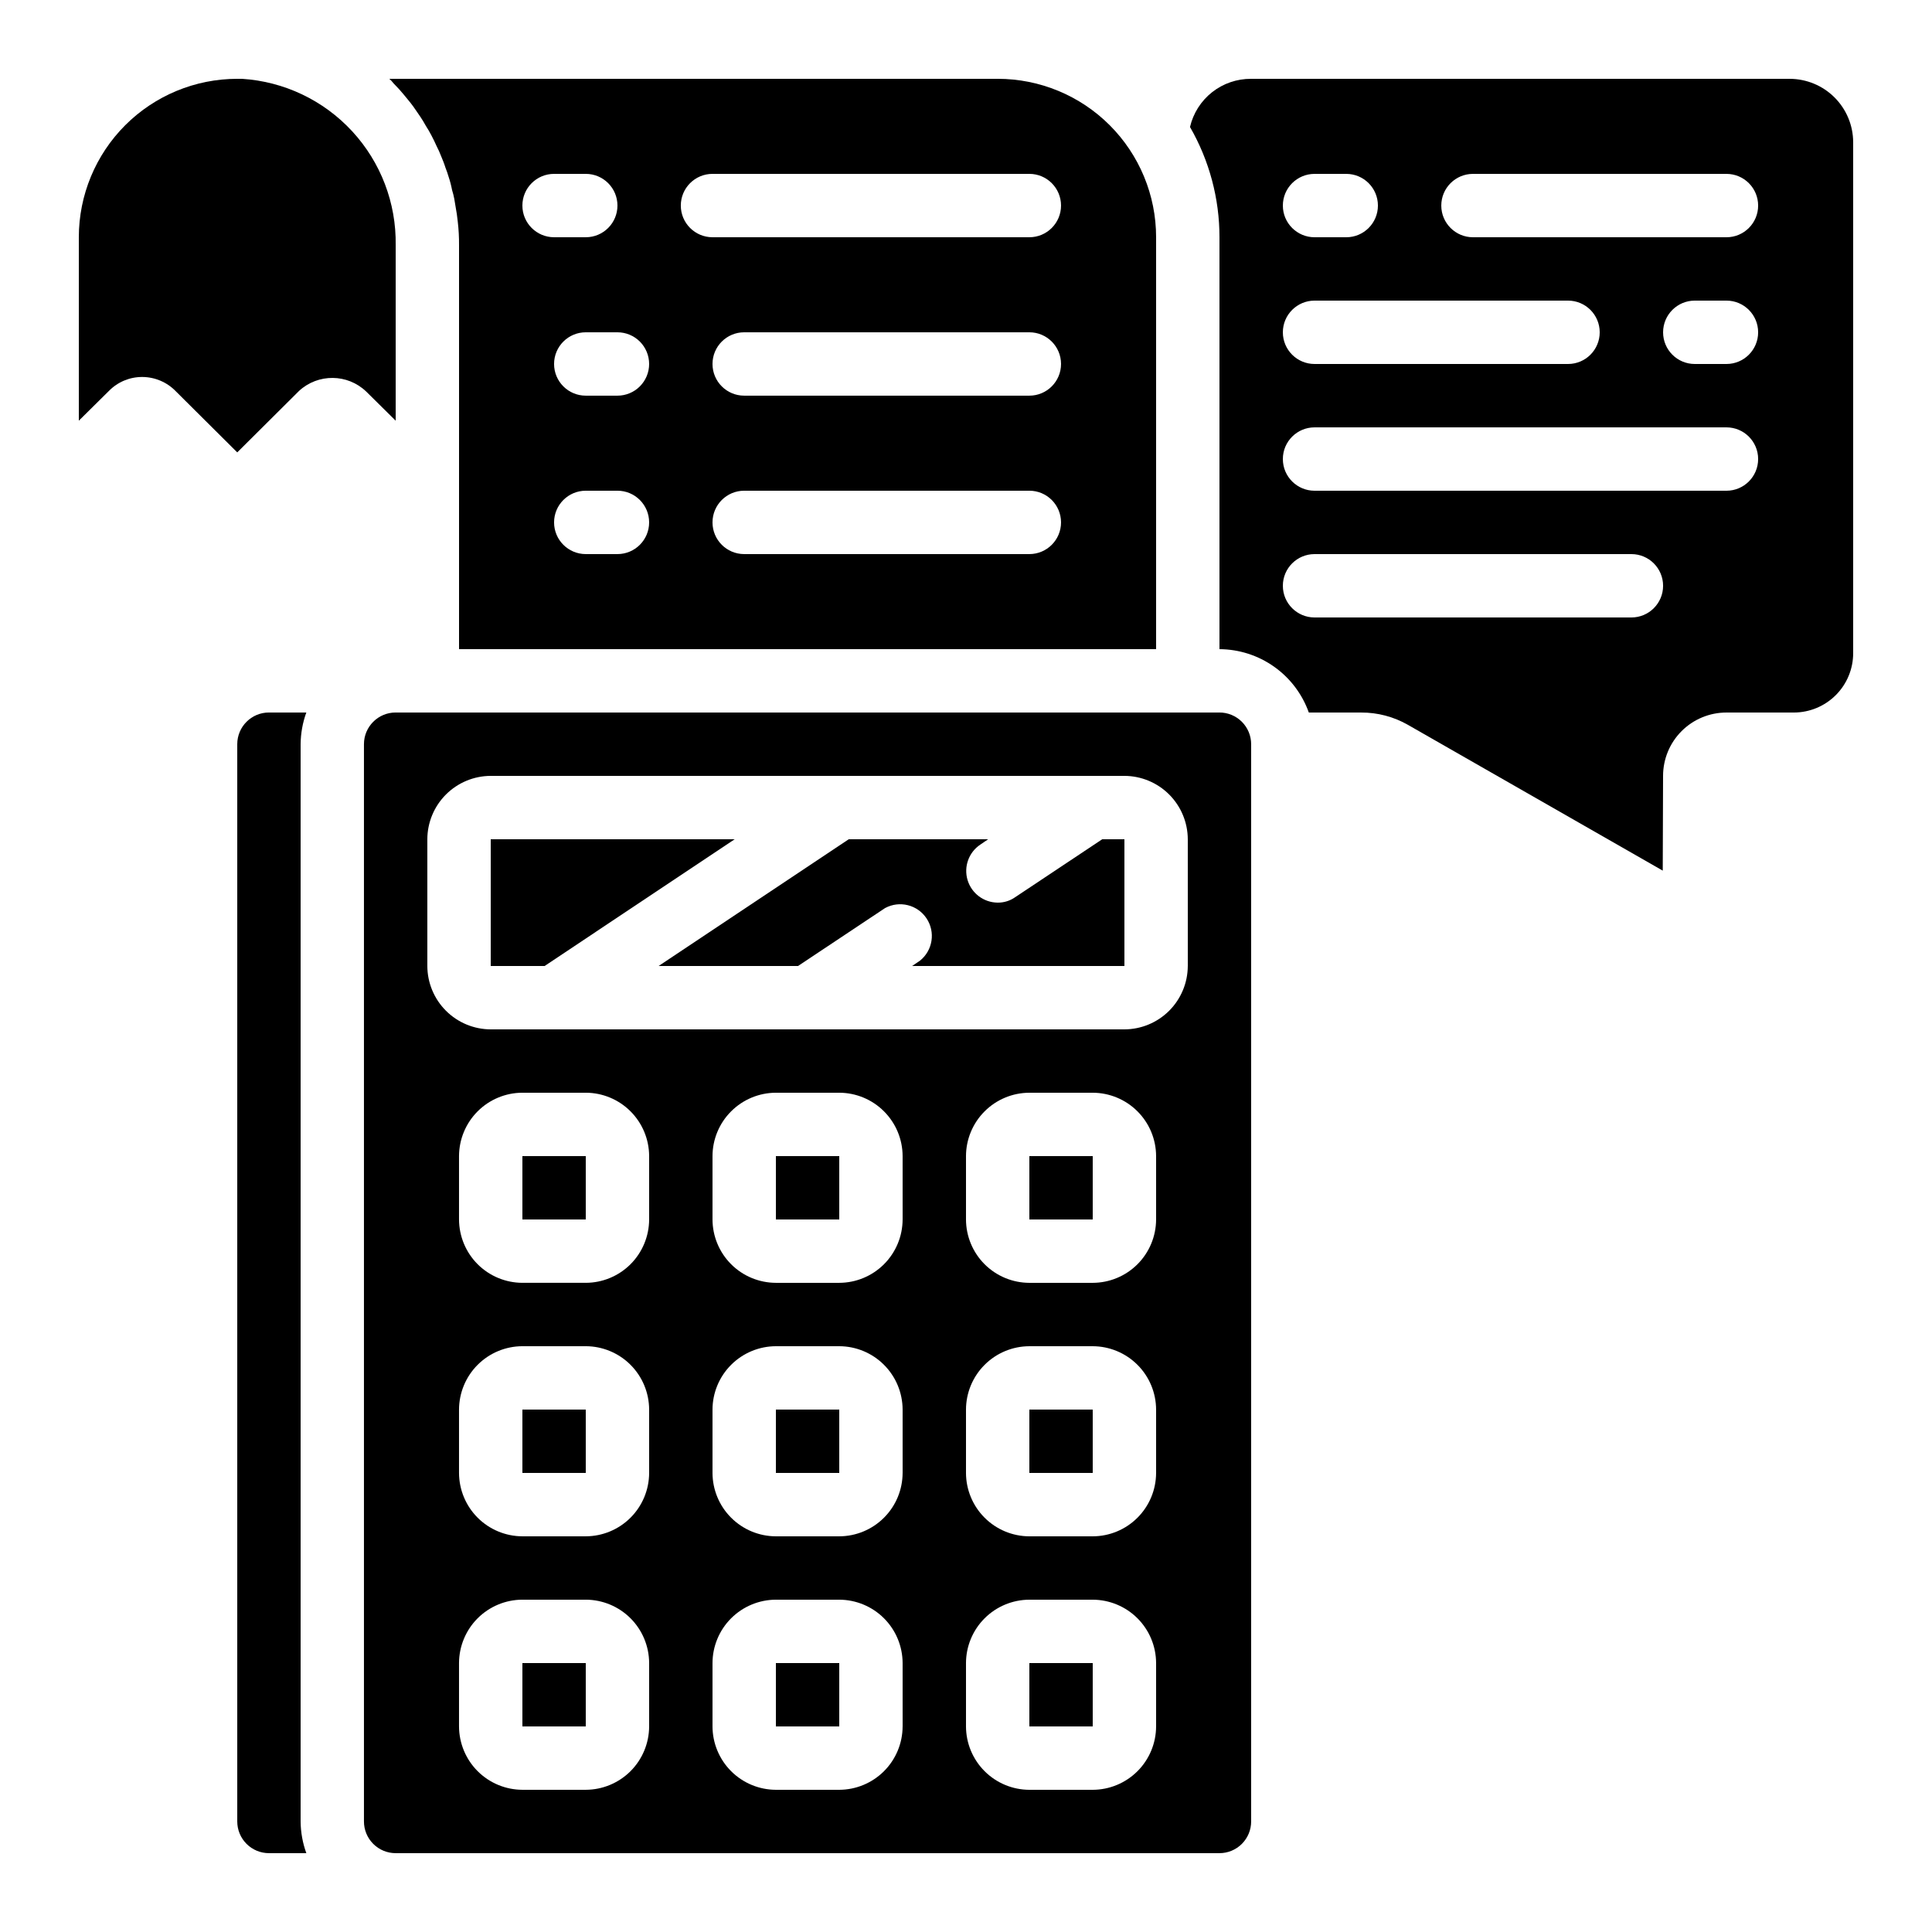
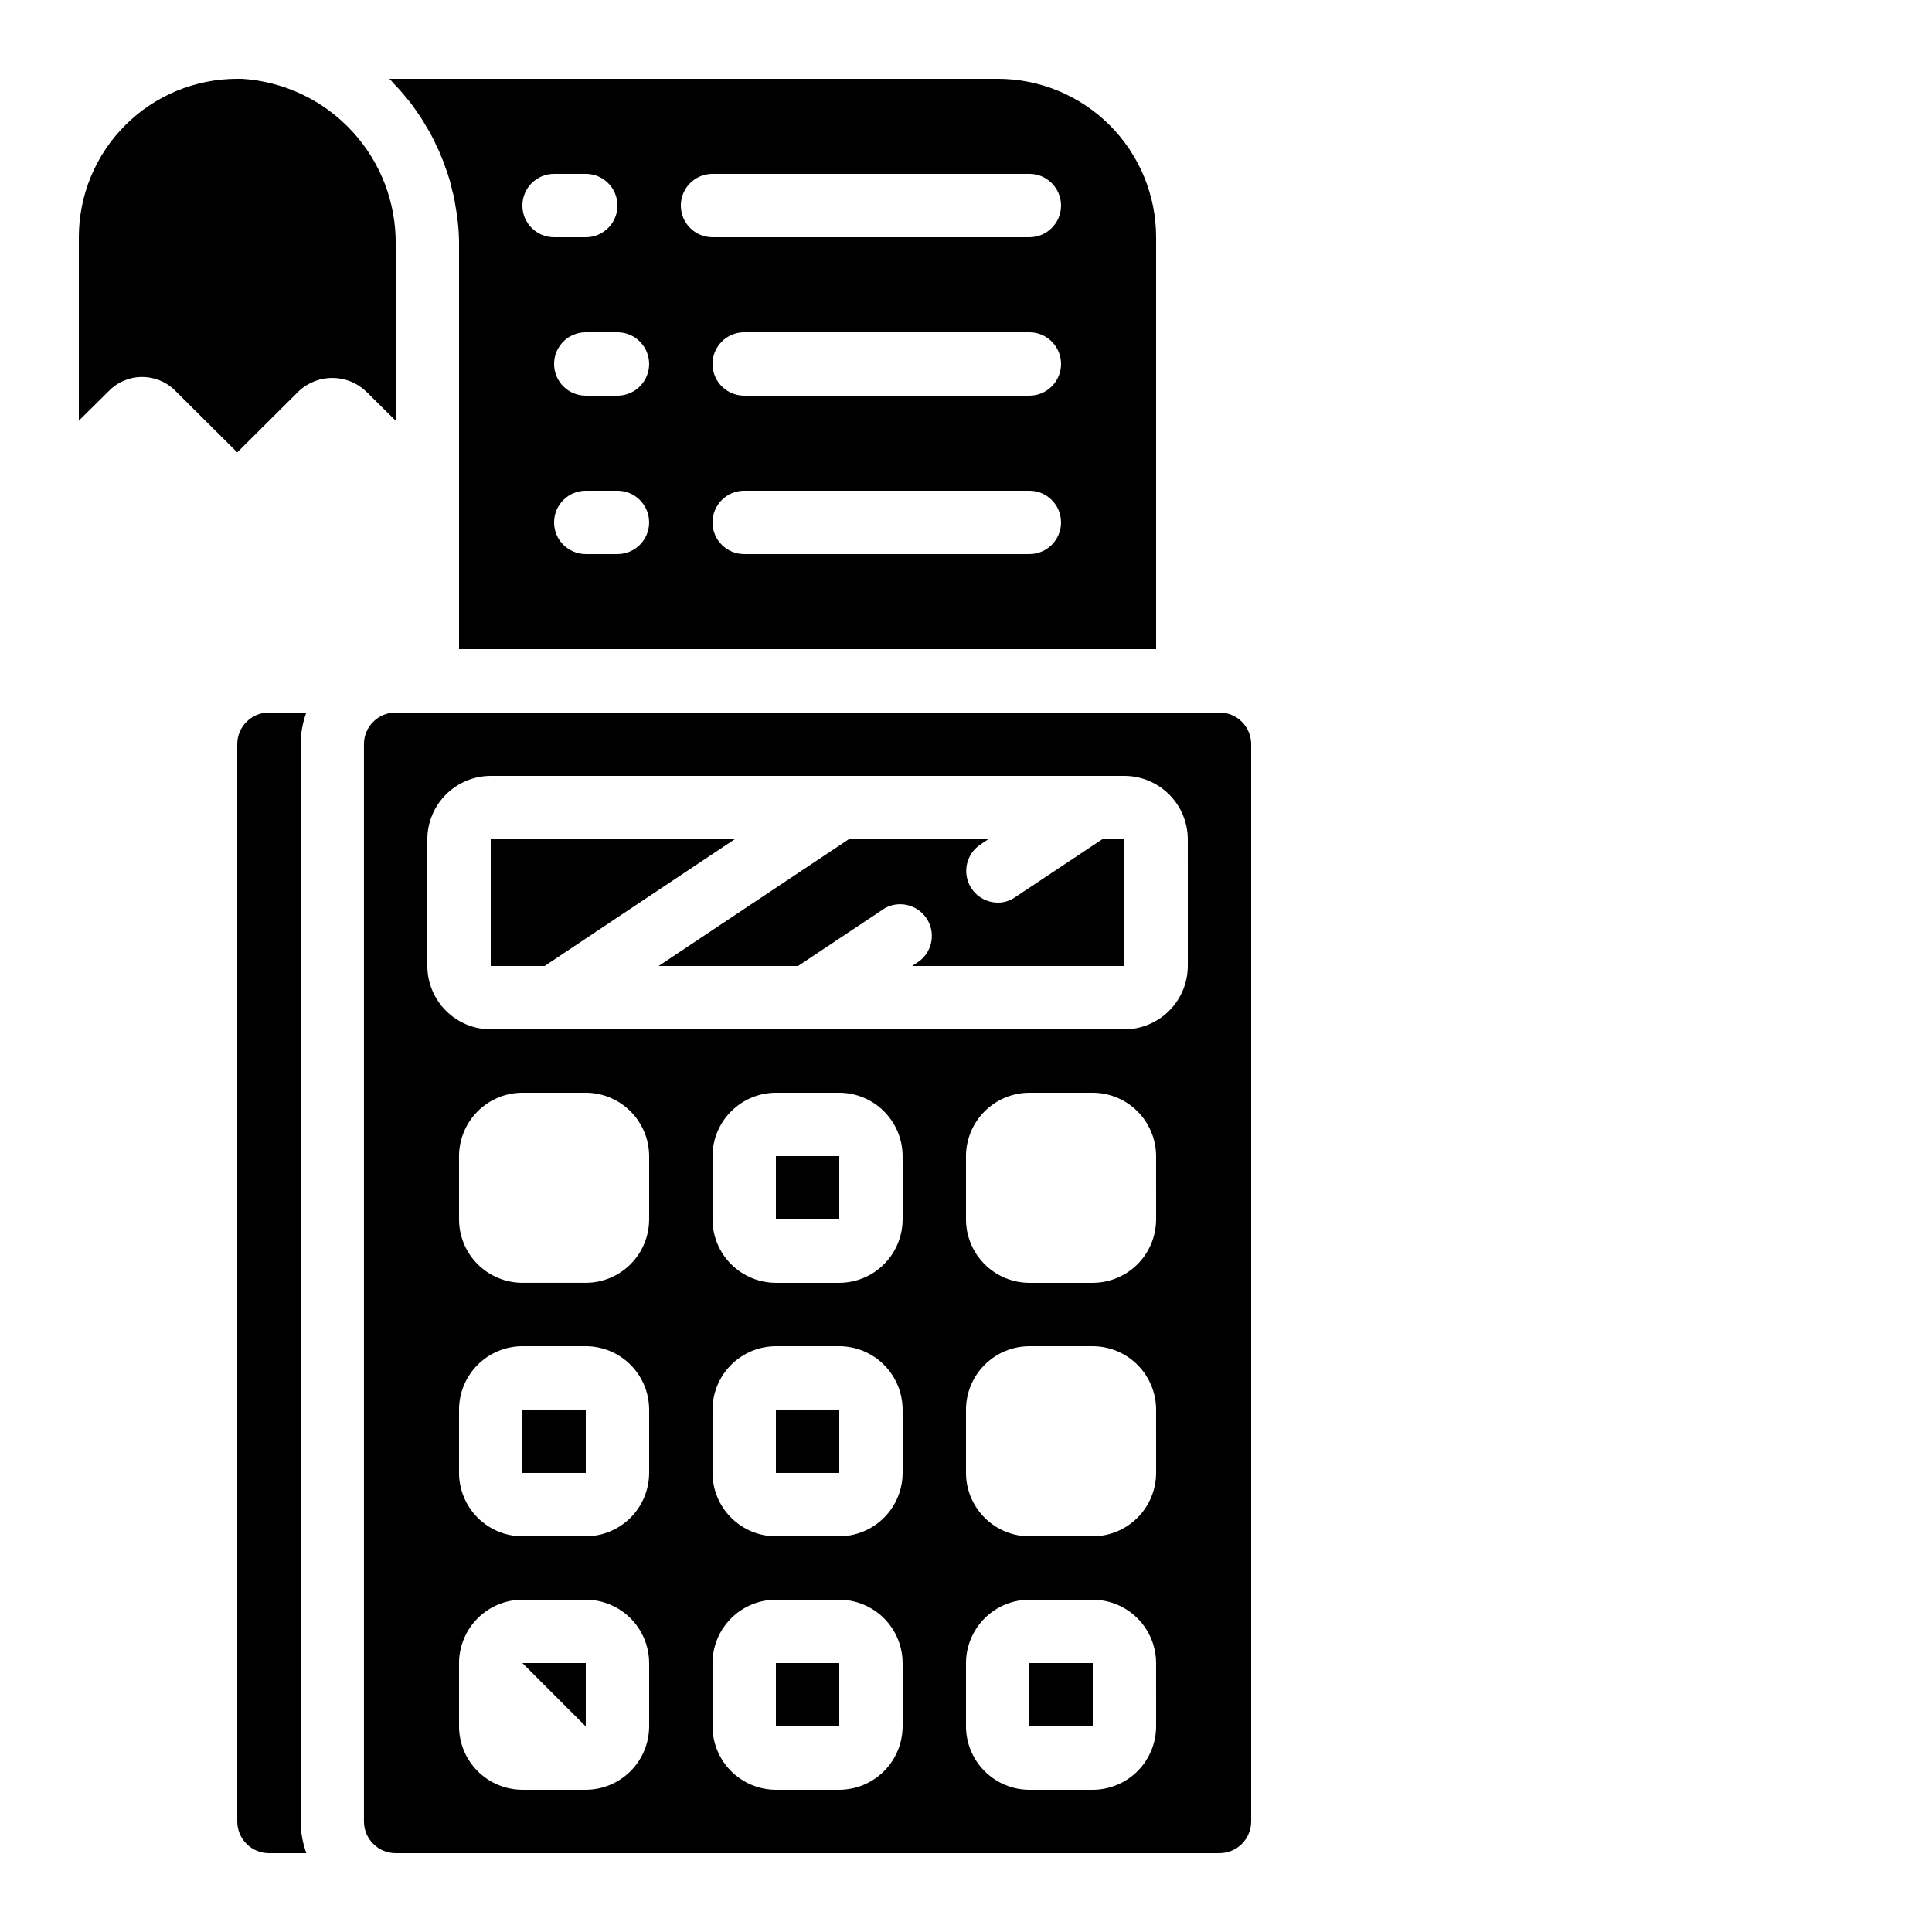
<svg xmlns="http://www.w3.org/2000/svg" fill="#000000" width="800px" height="800px" version="1.1" viewBox="144 144 512 512">
  <g>
    <path d="m282.44 517.55h16.793v16.793h-16.793z" />
-     <path d="m416.79 517.55h16.793v16.793h-16.793z" />
-     <path d="m416.79 450.38h16.793v16.793h-16.793z" />
    <path d="m274.05 366.41v33.59h14.273l50.383-33.59z" />
    <path d="m416.79 584.73h16.793v16.793h-16.793z" />
    <path d="m349.62 450.38h16.793v16.793h-16.793z" />
-     <path d="m618.32 164.89h-142.75c-3.75-0.027-7.398 1.219-10.344 3.539-2.945 2.32-5.012 5.574-5.863 9.227 5.121 8.883 7.816 18.961 7.809 29.219v109.16c5.195 0.027 10.254 1.652 14.492 4.656 4.238 3.004 7.445 7.242 9.188 12.137h13.855c4.359-0.02 8.645 1.109 12.426 3.273l67.512 38.625 0.086-25.105c0-4.453 1.766-8.727 4.918-11.875 3.148-3.148 7.422-4.918 11.875-4.918h17.887-0.004c4.164-0.008 8.152-1.668 11.094-4.609 2.945-2.941 4.602-6.93 4.609-11.094v-135.44c-0.012-4.449-1.785-8.711-4.934-11.859-3.144-3.144-7.41-4.918-11.859-4.934zm-125.95 25.191h8.398c4.637 0 8.395 3.758 8.395 8.398 0 4.637-3.758 8.395-8.395 8.395h-8.398c-4.637 0-8.398-3.758-8.398-8.395 0-4.641 3.762-8.398 8.398-8.398zm0 33.586h67.176c4.637 0 8.395 3.762 8.395 8.398s-3.758 8.395-8.395 8.395h-67.176c-4.637 0-8.398-3.758-8.398-8.395s3.762-8.398 8.398-8.398zm83.969 83.969h-83.969c-4.637 0-8.398-3.758-8.398-8.395 0-4.641 3.762-8.398 8.398-8.398h83.969c4.637 0 8.398 3.758 8.398 8.398 0 4.637-3.762 8.395-8.398 8.395zm25.191-33.586h-109.16c-4.637 0-8.398-3.762-8.398-8.398 0-4.637 3.762-8.395 8.398-8.395h109.16c4.637 0 8.395 3.758 8.395 8.395 0 4.637-3.758 8.398-8.395 8.398zm0-33.586-8.398-0.004c-4.637 0-8.395-3.758-8.395-8.395s3.758-8.398 8.395-8.398h8.398c4.637 0 8.395 3.762 8.395 8.398s-3.758 8.395-8.395 8.395zm0-33.586-67.176-0.004c-4.637 0-8.398-3.758-8.398-8.395 0-4.641 3.762-8.398 8.398-8.398h67.176c4.637 0 8.395 3.758 8.395 8.398 0 4.637-3.758 8.395-8.395 8.395z" />
    <path d="m413.01 381.78c-1.352 0.949-2.965 1.445-4.617 1.426-3.684-0.027-6.914-2.453-7.977-5.977-1.059-3.527 0.301-7.336 3.359-9.387l2.098-1.43h-36.945l-50.383 33.586h36.945l23.09-15.367 0.004 0.004c3.82-2.051 8.574-0.852 10.969 2.762 2.394 3.613 1.645 8.457-1.73 11.176l-2.102 1.43h56.262v-33.59h-5.879z" />
    <path d="m467.17 332.82h-218.32c-4.637 0-8.398 3.758-8.398 8.398v285.49c0 2.231 0.887 4.363 2.461 5.938 1.574 1.578 3.711 2.461 5.938 2.461h218.32c2.227 0 4.363-0.883 5.938-2.461 1.574-1.574 2.461-3.707 2.461-5.938v-285.49c0-2.231-0.887-4.363-2.461-5.938-1.574-1.578-3.711-2.461-5.938-2.461zm-151.14 268.7c-0.016 4.449-1.789 8.711-4.934 11.859-3.148 3.144-7.41 4.918-11.859 4.934h-16.797c-4.449-0.016-8.711-1.789-11.859-4.934-3.144-3.148-4.918-7.41-4.934-11.859v-16.793c0.016-4.453 1.789-8.715 4.934-11.863 3.148-3.144 7.41-4.918 11.859-4.934h16.797c4.449 0.016 8.711 1.789 11.859 4.934 3.144 3.148 4.918 7.41 4.934 11.863zm0-67.176c-0.016 4.449-1.789 8.715-4.934 11.859-3.148 3.148-7.41 4.922-11.859 4.934h-16.797c-4.449-0.012-8.711-1.785-11.859-4.934-3.144-3.144-4.918-7.41-4.934-11.859v-16.793c0.016-4.449 1.789-8.715 4.934-11.859 3.148-3.148 7.41-4.922 11.859-4.934h16.797c4.449 0.012 8.711 1.785 11.859 4.934 3.144 3.144 4.918 7.41 4.934 11.859zm0-67.176c-0.016 4.449-1.789 8.715-4.934 11.863-3.148 3.144-7.41 4.918-11.859 4.93h-16.797c-4.449-0.012-8.711-1.785-11.859-4.93-3.144-3.148-4.918-7.414-4.934-11.863v-16.793c0.016-4.449 1.789-8.715 4.934-11.859 3.148-3.148 7.41-4.922 11.859-4.934h16.797c4.449 0.012 8.711 1.785 11.859 4.934 3.144 3.144 4.918 7.41 4.934 11.859zm67.176 134.35-0.004 0.004c-0.012 4.449-1.785 8.711-4.934 11.859-3.144 3.144-7.41 4.918-11.859 4.934h-16.793c-4.449-0.016-8.715-1.789-11.859-4.934-3.148-3.148-4.922-7.41-4.934-11.859v-16.793c0.012-4.453 1.785-8.715 4.934-11.863 3.144-3.144 7.41-4.918 11.859-4.934h16.793c4.449 0.016 8.715 1.789 11.859 4.934 3.148 3.148 4.922 7.41 4.934 11.863zm0-67.176-0.004 0.004c-0.012 4.449-1.785 8.715-4.934 11.859-3.144 3.148-7.41 4.922-11.859 4.934h-16.793c-4.449-0.012-8.715-1.785-11.859-4.934-3.148-3.144-4.922-7.41-4.934-11.859v-16.793c0.012-4.449 1.785-8.715 4.934-11.859 3.144-3.148 7.41-4.922 11.859-4.934h16.793c4.449 0.012 8.715 1.785 11.859 4.934 3.148 3.144 4.922 7.41 4.934 11.859zm0-67.176-0.004 0.004c-0.012 4.449-1.785 8.715-4.934 11.863-3.144 3.144-7.41 4.918-11.859 4.93h-16.793c-4.449-0.012-8.715-1.785-11.859-4.93-3.148-3.148-4.922-7.414-4.934-11.863v-16.793c0.012-4.449 1.785-8.715 4.934-11.859 3.144-3.148 7.41-4.922 11.859-4.934h16.793c4.449 0.012 8.715 1.785 11.859 4.934 3.148 3.144 4.922 7.41 4.934 11.859zm67.176 134.35-0.004 0.008c-0.012 4.449-1.785 8.711-4.934 11.859-3.144 3.144-7.41 4.918-11.859 4.934h-16.793c-4.449-0.016-8.715-1.789-11.859-4.934-3.148-3.148-4.922-7.41-4.934-11.859v-16.793c0.012-4.453 1.785-8.715 4.934-11.863 3.144-3.144 7.41-4.918 11.859-4.934h16.793c4.449 0.016 8.715 1.789 11.859 4.934 3.148 3.148 4.922 7.41 4.934 11.863zm0-67.176-0.004 0.008c-0.012 4.449-1.785 8.715-4.934 11.859-3.144 3.148-7.41 4.922-11.859 4.934h-16.793c-4.449-0.012-8.715-1.785-11.859-4.934-3.148-3.144-4.922-7.41-4.934-11.859v-16.793c0.012-4.449 1.785-8.715 4.934-11.859 3.144-3.148 7.41-4.922 11.859-4.934h16.793c4.449 0.012 8.715 1.785 11.859 4.934 3.148 3.144 4.922 7.41 4.934 11.859zm0-67.176-0.004 0.008c-0.012 4.449-1.785 8.715-4.934 11.863-3.144 3.144-7.41 4.918-11.859 4.93h-16.793c-4.449-0.012-8.715-1.785-11.859-4.93-3.148-3.148-4.922-7.414-4.934-11.863v-16.793c0.012-4.449 1.785-8.715 4.934-11.859 3.144-3.148 7.41-4.922 11.859-4.934h16.793c4.449 0.012 8.715 1.785 11.859 4.934 3.148 3.144 4.922 7.41 4.934 11.859zm8.398-67.176-0.004 0.012c-0.016 4.449-1.789 8.711-4.934 11.859-3.148 3.144-7.41 4.918-11.859 4.934h-167.94c-4.449-0.016-8.715-1.789-11.859-4.934-3.148-3.148-4.922-7.41-4.934-11.859v-33.59c0.012-4.449 1.785-8.711 4.934-11.859 3.144-3.144 7.41-4.922 11.859-4.934h167.94c4.449 0.012 8.711 1.789 11.859 4.934 3.144 3.148 4.918 7.41 4.934 11.859z" />
    <path d="m349.62 517.55h16.793v16.793h-16.793z" />
    <path d="m225.18 332.82h-9.906c-4.637 0-8.398 3.758-8.398 8.398v285.49c0 2.231 0.887 4.363 2.461 5.938 1.574 1.578 3.711 2.461 5.938 2.461h9.906c-0.977-2.691-1.488-5.531-1.512-8.398v-285.49c0.023-2.867 0.535-5.707 1.512-8.398z" />
    <path d="m248.86 255.49v-46.516c0.176-11.176-3.957-21.988-11.539-30.195-7.582-8.207-18.035-13.18-29.184-13.891h-1.262c-11.133 0-21.812 4.426-29.688 12.297-7.871 7.875-12.297 18.555-12.297 29.688v48.617l7.977-7.894v0.004c2.32-2.371 5.5-3.703 8.816-3.695 3.398 0.008 6.644 1.402 8.984 3.863l16.207 16.121 16.375-16.289c5.047-4.656 12.844-4.582 17.801 0.168z" />
-     <path d="m282.44 450.38h16.793v16.793h-16.793z" />
-     <path d="m282.44 584.73h16.793v16.793h-16.793z" />
+     <path d="m282.44 584.73h16.793v16.793z" />
    <path d="m450.38 316.03v-109.16c0-11.133-4.422-21.812-12.297-29.688-7.871-7.871-18.551-12.297-29.688-12.297h-161.22c0.406 0.352 0.773 0.746 1.094 1.176 0.504 0.504 1.008 1.09 1.512 1.594 0.754 0.84 1.512 1.762 2.266 2.688 0.504 0.586 1.008 1.258 1.512 1.93 0.586 0.922 1.258 1.762 1.848 2.688 0.504 0.754 1.008 1.594 1.426 2.352v0.004c0.547 0.84 1.055 1.707 1.512 2.602 0.504 0.922 0.922 1.848 1.344 2.769 0.441 0.844 0.836 1.715 1.176 2.606 0.418 1.008 0.84 2.016 1.176 3.106 0.336 0.84 0.586 1.594 0.84 2.434 0.387 1.156 0.695 2.332 0.922 3.527 0.246 0.77 0.441 1.559 0.59 2.352 0.25 1.344 0.418 2.688 0.672 4.031l0.25 2.016c0.242 2.062 0.352 4.137 0.336 6.215v107.06zm-142.75-25.191h-8.395c-4.641 0-8.398-3.758-8.398-8.398 0-4.637 3.758-8.395 8.398-8.395h8.398-0.004c4.637 0 8.398 3.758 8.398 8.395 0 4.641-3.762 8.398-8.398 8.398zm109.16 0h-75.57c-4.641 0-8.398-3.758-8.398-8.398 0-4.637 3.758-8.395 8.398-8.395h75.57c4.637 0 8.395 3.758 8.395 8.395 0 4.641-3.758 8.398-8.395 8.398zm0-41.984h-75.57c-4.641 0-8.398-3.758-8.398-8.398 0-4.637 3.758-8.395 8.398-8.395h75.57c4.637 0 8.395 3.758 8.395 8.395 0 4.641-3.758 8.398-8.395 8.398zm-83.969-58.777h83.969c4.637 0 8.395 3.758 8.395 8.398 0 4.637-3.758 8.395-8.395 8.395h-83.969c-4.637 0-8.398-3.758-8.398-8.395 0-4.641 3.762-8.398 8.398-8.398zm-16.793 50.383v-0.004c0 2.231-0.887 4.363-2.461 5.938-1.574 1.578-3.711 2.461-5.938 2.461h-8.395c-4.641 0-8.398-3.758-8.398-8.398 0-4.637 3.758-8.395 8.398-8.395h8.398-0.004c2.227 0 4.363 0.883 5.938 2.457 1.574 1.578 2.461 3.711 2.461 5.938zm-25.191-50.383h8.398c4.637 0 8.395 3.758 8.395 8.398 0 4.637-3.758 8.395-8.395 8.395h-8.398c-4.637 0-8.398-3.758-8.398-8.395 0-4.641 3.762-8.398 8.398-8.398z" />
    <path d="m349.62 584.73h16.793v16.793h-16.793z" />
  </g>
</svg>